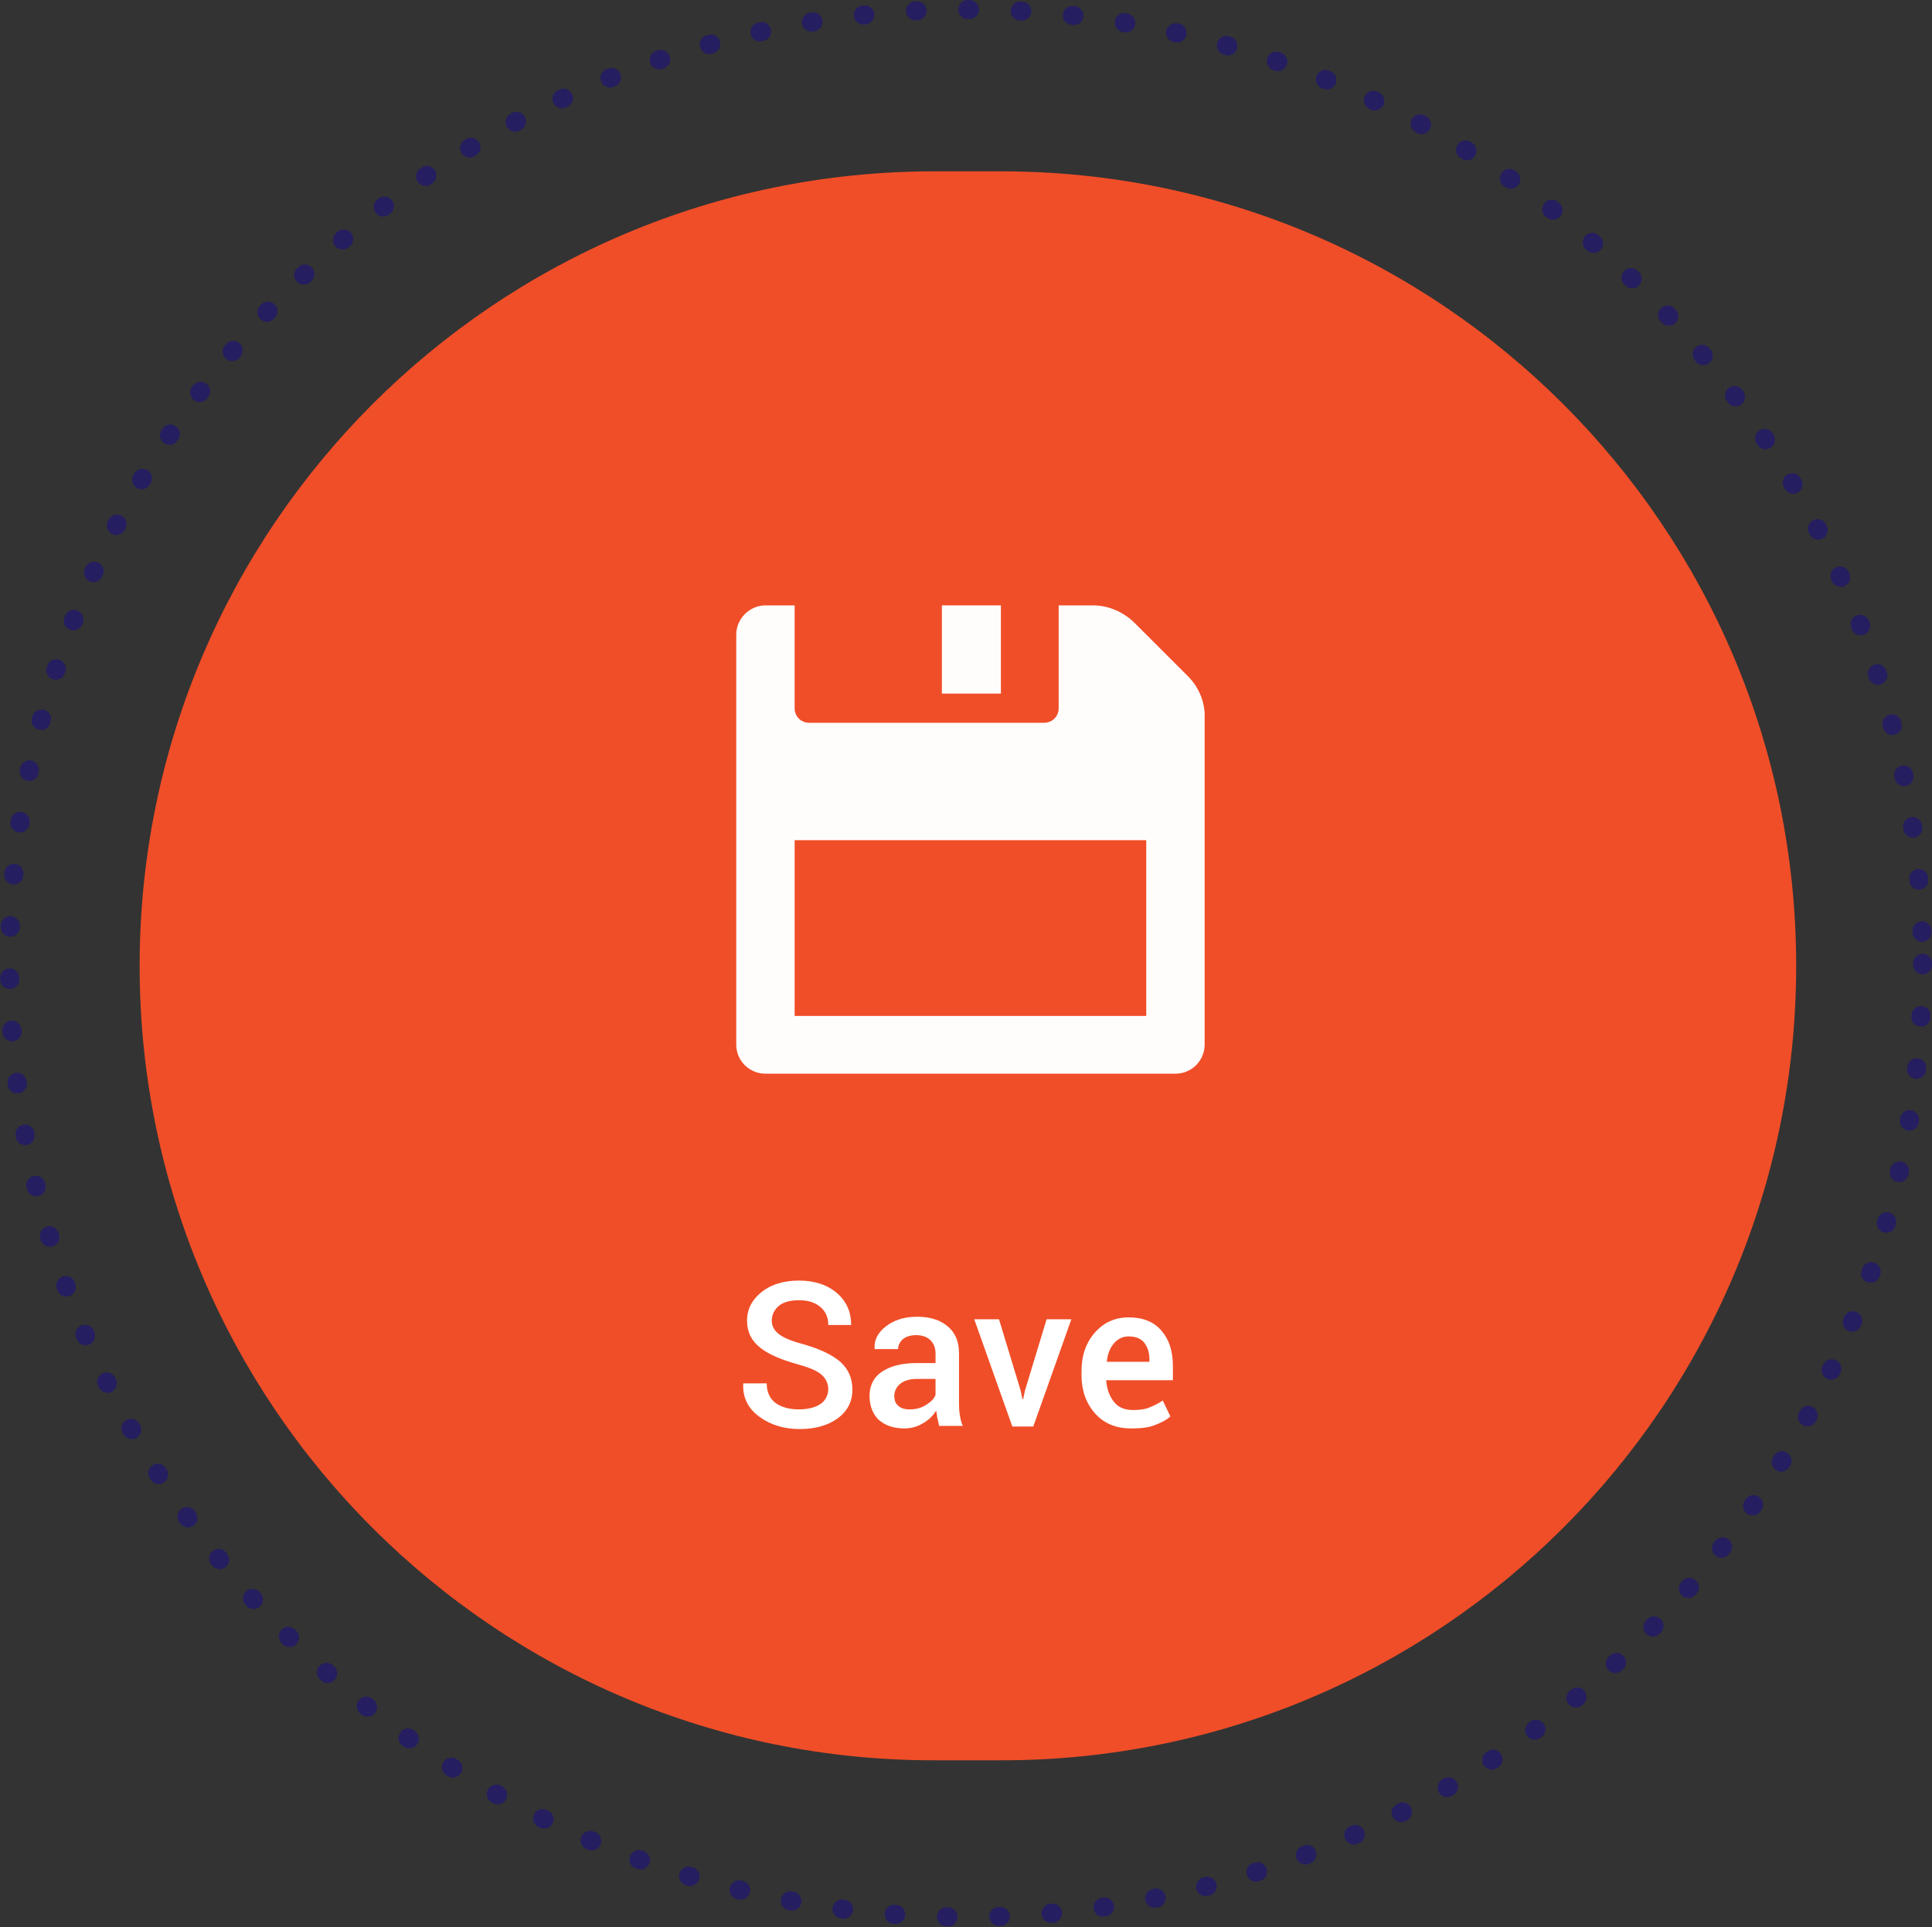
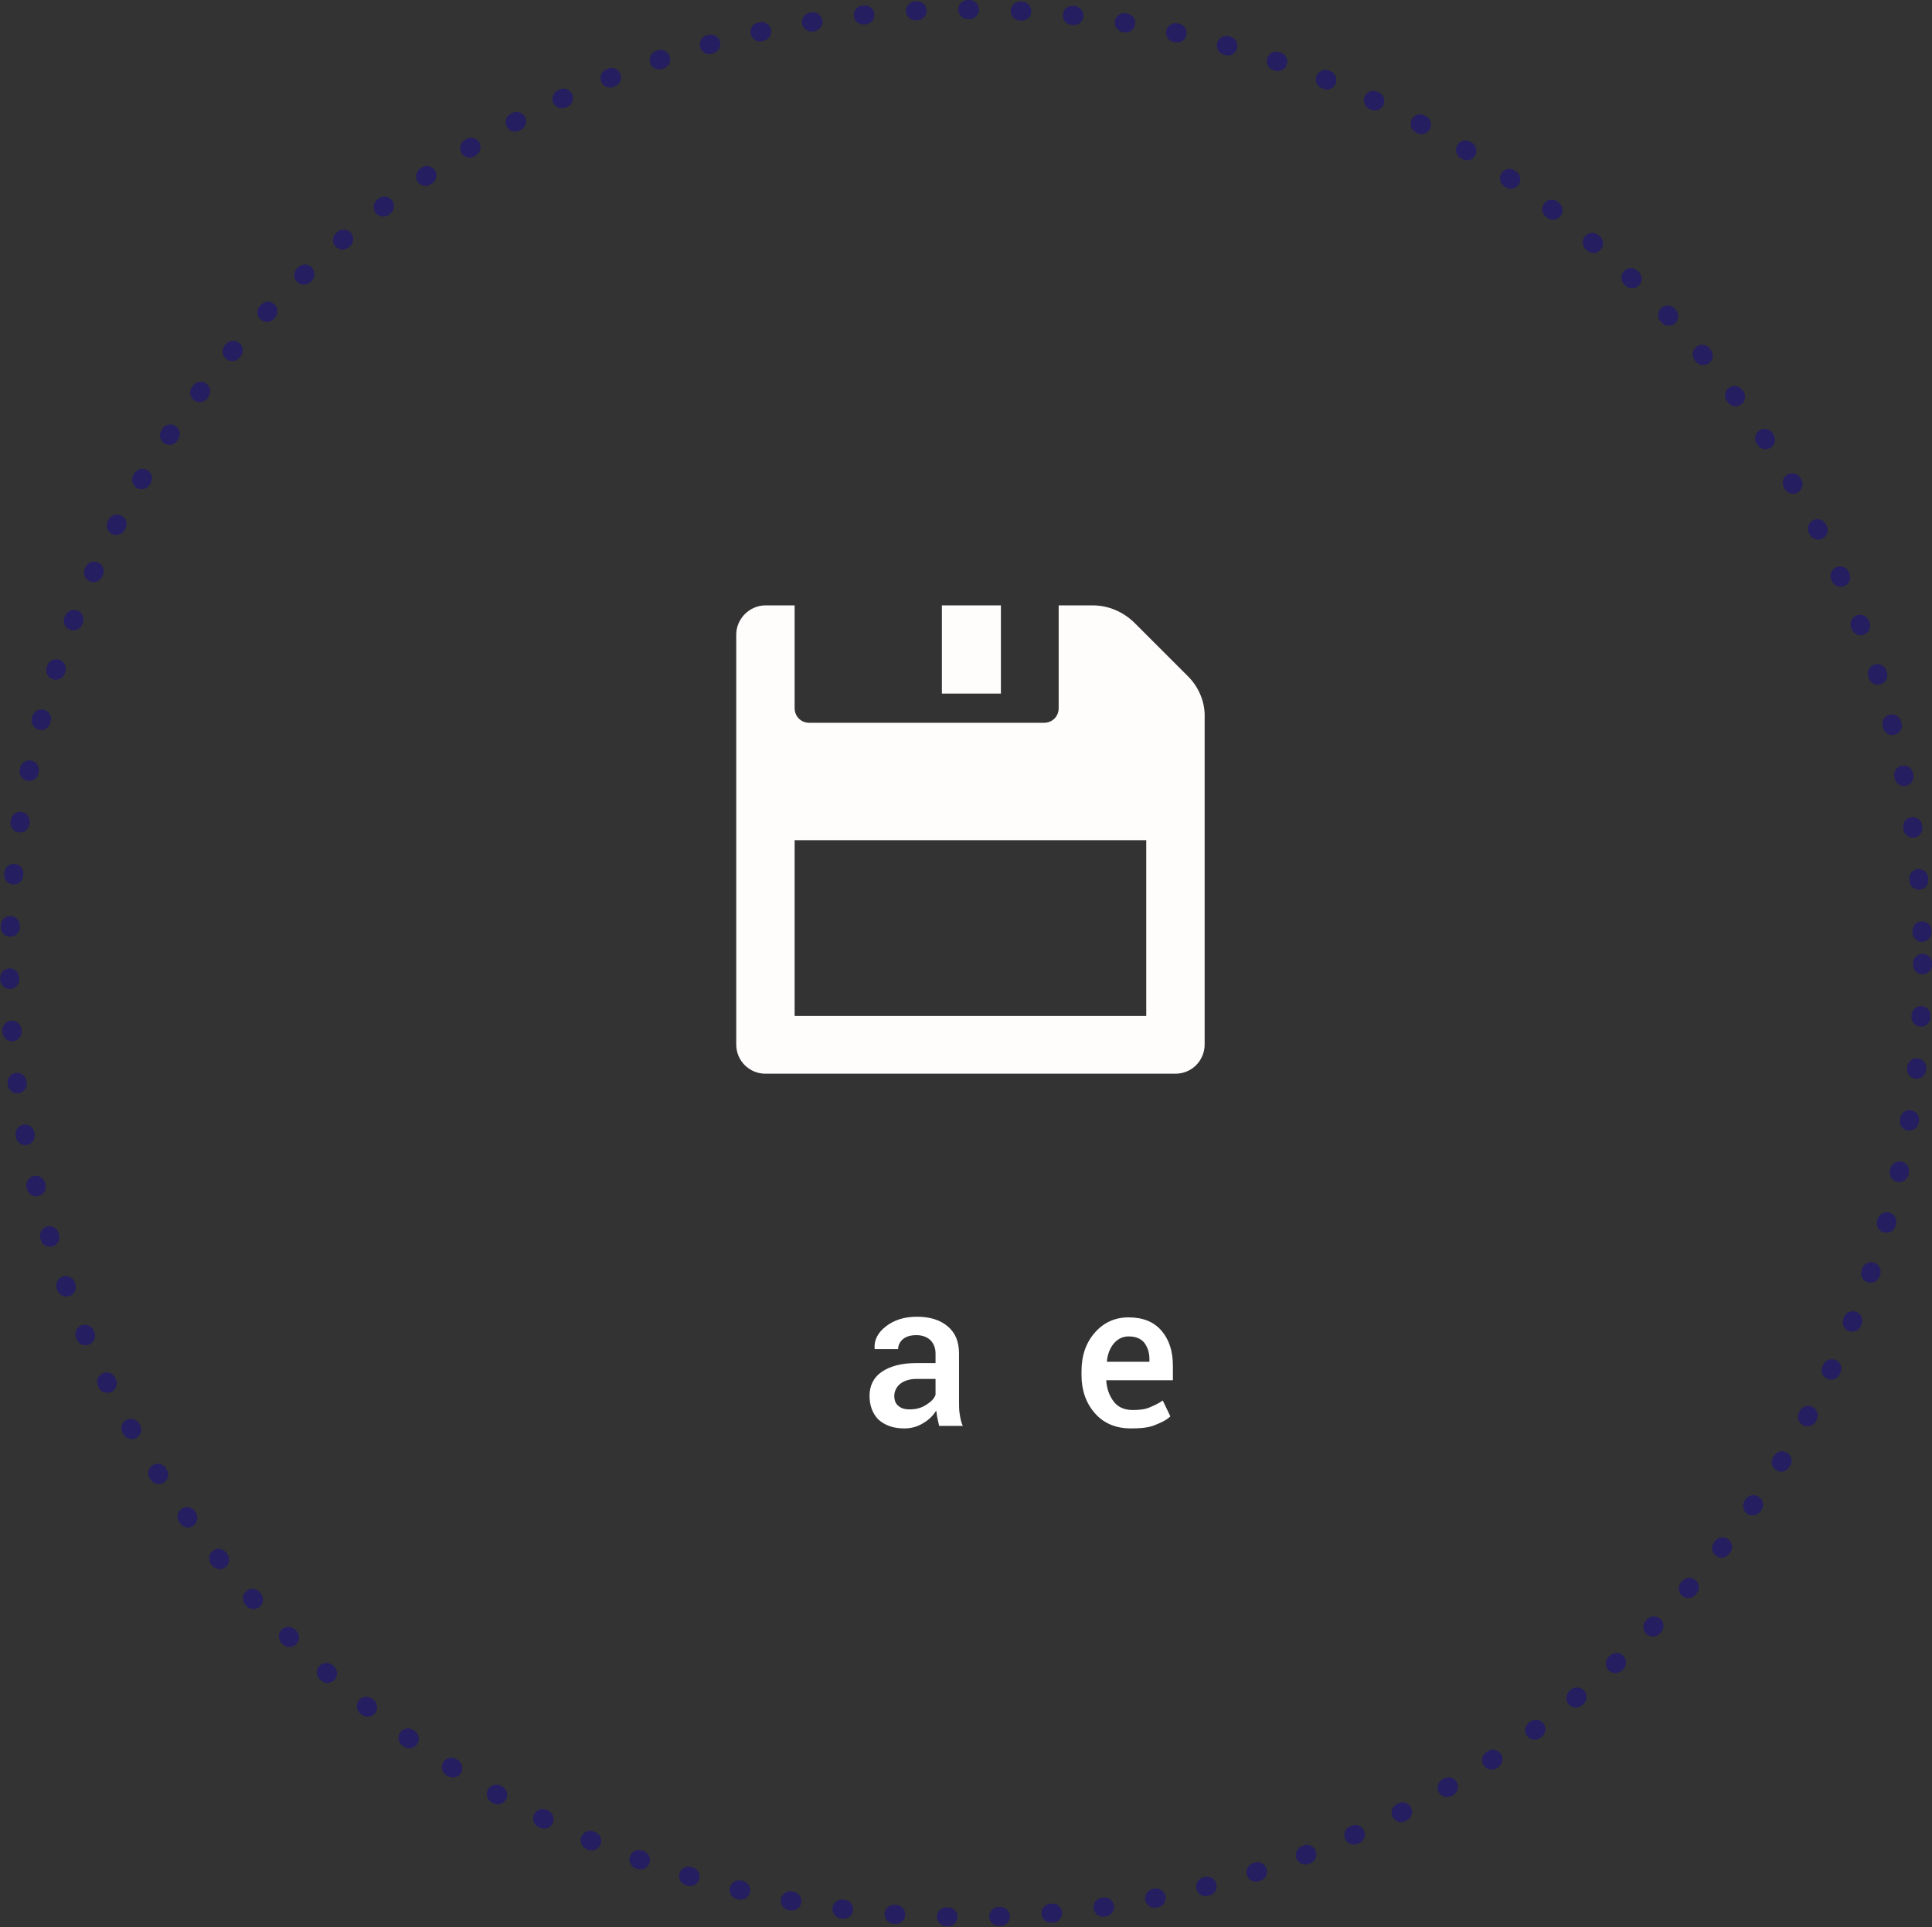
<svg xmlns="http://www.w3.org/2000/svg" version="1.1" id="Layer_1" x="0px" y="0px" viewBox="0 0 304.4 303.7" style="enable-background:new 0 0 304.4 303.7;" xml:space="preserve">
  <rect x="0" y="0" width="304.4" height="303.7" fill="#333333" stroke="none" />
  <style type="text/css">
	.st0{fill:#F04E28;}
	.st1{enable-background:new    ;}
	.st2{fill:#FFFFFF;}
	.st3{fill:#FFFCFC;}
	.st4{fill:none;stroke:#251E60;stroke-width:3;stroke-linecap:round;stroke-linejoin:round;stroke-dasharray:0.25,8;}
</style>
  <g id="Group_1948" transform="translate(-825.792 -1817)">
    <g id="Group_1915" transform="translate(847.792 1844)">
      <g transform="matrix(1, 0, 0, 1, -22, -27)">
-         <path id="Rectangle_113-2" class="st0" d="M147.2,27h10.5C226.9,27,283,83.1,283,152.2v0c0,69.2-56.1,125.2-125.2,125.2h-10.5     C78.1,277.5,22,221.4,22,152.2v0C22,83.1,78.1,27,147.2,27z" />
-       </g>
+         </g>
      <g class="st1">
-         <path class="st2" d="M108.5,191.9c0-0.9-0.4-1.7-1.1-2.3s-1.9-1.1-3.7-1.6c-2.5-0.7-4.5-1.5-5.9-2.6c-1.4-1.1-2.1-2.5-2.1-4.3     c0-1.8,0.8-3.3,2.3-4.5s3.5-1.8,5.9-1.8c2.5,0,4.5,0.7,6,2c1.5,1.3,2.2,3,2.2,4.9l0,0.1h-3.6c0-1.2-0.4-2.1-1.2-2.8     c-0.8-0.7-1.9-1.1-3.4-1.1c-1.4,0-2.5,0.3-3.2,0.9c-0.7,0.6-1.1,1.4-1.1,2.3c0,0.9,0.4,1.6,1.2,2.2c0.8,0.6,2.1,1.1,4,1.6     c2.4,0.7,4.3,1.6,5.6,2.7c1.3,1.2,1.9,2.6,1.9,4.4c0,1.9-0.8,3.4-2.3,4.5c-1.5,1.1-3.5,1.7-6,1.7c-2.4,0-4.5-0.6-6.3-1.9     c-1.8-1.3-2.7-3-2.6-5.2l0-0.1h3.7c0,1.4,0.5,2.4,1.4,3.1c1,0.7,2.2,1,3.7,1c1.4,0,2.5-0.3,3.3-0.8S108.5,192.9,108.5,191.9z" />
        <path class="st2" d="M126,197.8c-0.1-0.4-0.2-0.8-0.3-1.3c-0.1-0.4-0.1-0.8-0.2-1.2c-0.5,0.8-1.2,1.5-2.1,2     c-0.8,0.5-1.8,0.8-2.9,0.8c-1.8,0-3.1-0.5-4.1-1.4c-0.9-0.9-1.4-2.2-1.4-3.7c0-1.6,0.6-2.9,1.9-3.8c1.3-0.9,3.1-1.4,5.5-1.4h3     v-1.5c0-0.9-0.3-1.6-0.8-2.1c-0.5-0.5-1.3-0.8-2.2-0.8c-0.9,0-1.6,0.2-2.1,0.6c-0.5,0.4-0.8,1-0.8,1.6h-3.7l0-0.1     c-0.1-1.3,0.5-2.5,1.8-3.5s2.9-1.5,4.9-1.5c2,0,3.6,0.5,4.8,1.5c1.2,1,1.8,2.4,1.8,4.3v7.5c0,0.7,0,1.4,0.1,2s0.2,1.3,0.5,1.9     H126z M121.3,195.1c1,0,1.8-0.2,2.6-0.7c0.8-0.5,1.3-1,1.5-1.6v-2.5h-3c-1.1,0-2,0.3-2.6,0.8s-0.9,1.2-0.9,1.9     c0,0.6,0.2,1.2,0.6,1.5C119.9,194.9,120.5,195.1,121.3,195.1z" />
-         <path class="st2" d="M138.8,192.1l0.3,1.4h0.1l0.3-1.4l3.4-11.2h3.9l-6,16.9h-3.3l-6-16.9h3.9L138.8,192.1z" />
        <path class="st2" d="M156.2,198.1c-2.4,0-4.3-0.8-5.7-2.4c-1.4-1.6-2.1-3.6-2.1-6v-0.6c0-2.5,0.7-4.5,2.1-6.1     c1.4-1.6,3.2-2.4,5.3-2.4c2.3,0,4,0.7,5.2,2.1c1.2,1.4,1.8,3.2,1.8,5.6v2.2h-10.5l0,0.1c0.1,1.3,0.5,2.4,1.2,3.3     c0.7,0.9,1.7,1.3,3,1.3c1,0,1.9-0.1,2.6-0.4s1.4-0.6,2.1-1.1l1.2,2.5c-0.6,0.6-1.5,1-2.5,1.4S157.6,198.1,156.2,198.1z      M155.8,183.6c-0.9,0-1.7,0.4-2.3,1.1c-0.6,0.7-1,1.7-1.1,2.8l0,0.1h6.7v-0.4c0-1.1-0.3-1.9-0.8-2.6     C157.7,183.9,156.9,183.6,155.8,183.6z" />
      </g>
    </g>
    <g id="save-2" transform="translate(941.792 1912.401)">
      <path id="Path_464" class="st3" d="M71.2,11.2l-8.4-8.4C61,1,58.6,0,56.2,0h-5.4v16.2c0,1.3-1,2.3-2.3,2.3H11.5    c-1.3,0-2.3-1-2.3-2.3l0,0V0H4.6C2.1,0,0,2.1,0,4.6c0,0,0,0,0,0v64.6c0,2.6,2.1,4.6,4.6,4.6h64.6c2.6,0,4.6-2.1,4.6-4.6V17.7    C73.9,15.3,72.9,12.9,71.2,11.2z M64.6,64.7H9.2V37h55.4V64.7z" />
      <rect id="Rectangle_292" x="32.4" y="0" class="st3" width="9.3" height="13.9" />
    </g>
    <ellipse id="Ellipse_44" class="st4" cx="978" cy="1968.8" rx="150.7" ry="150.3" />
  </g>
</svg>